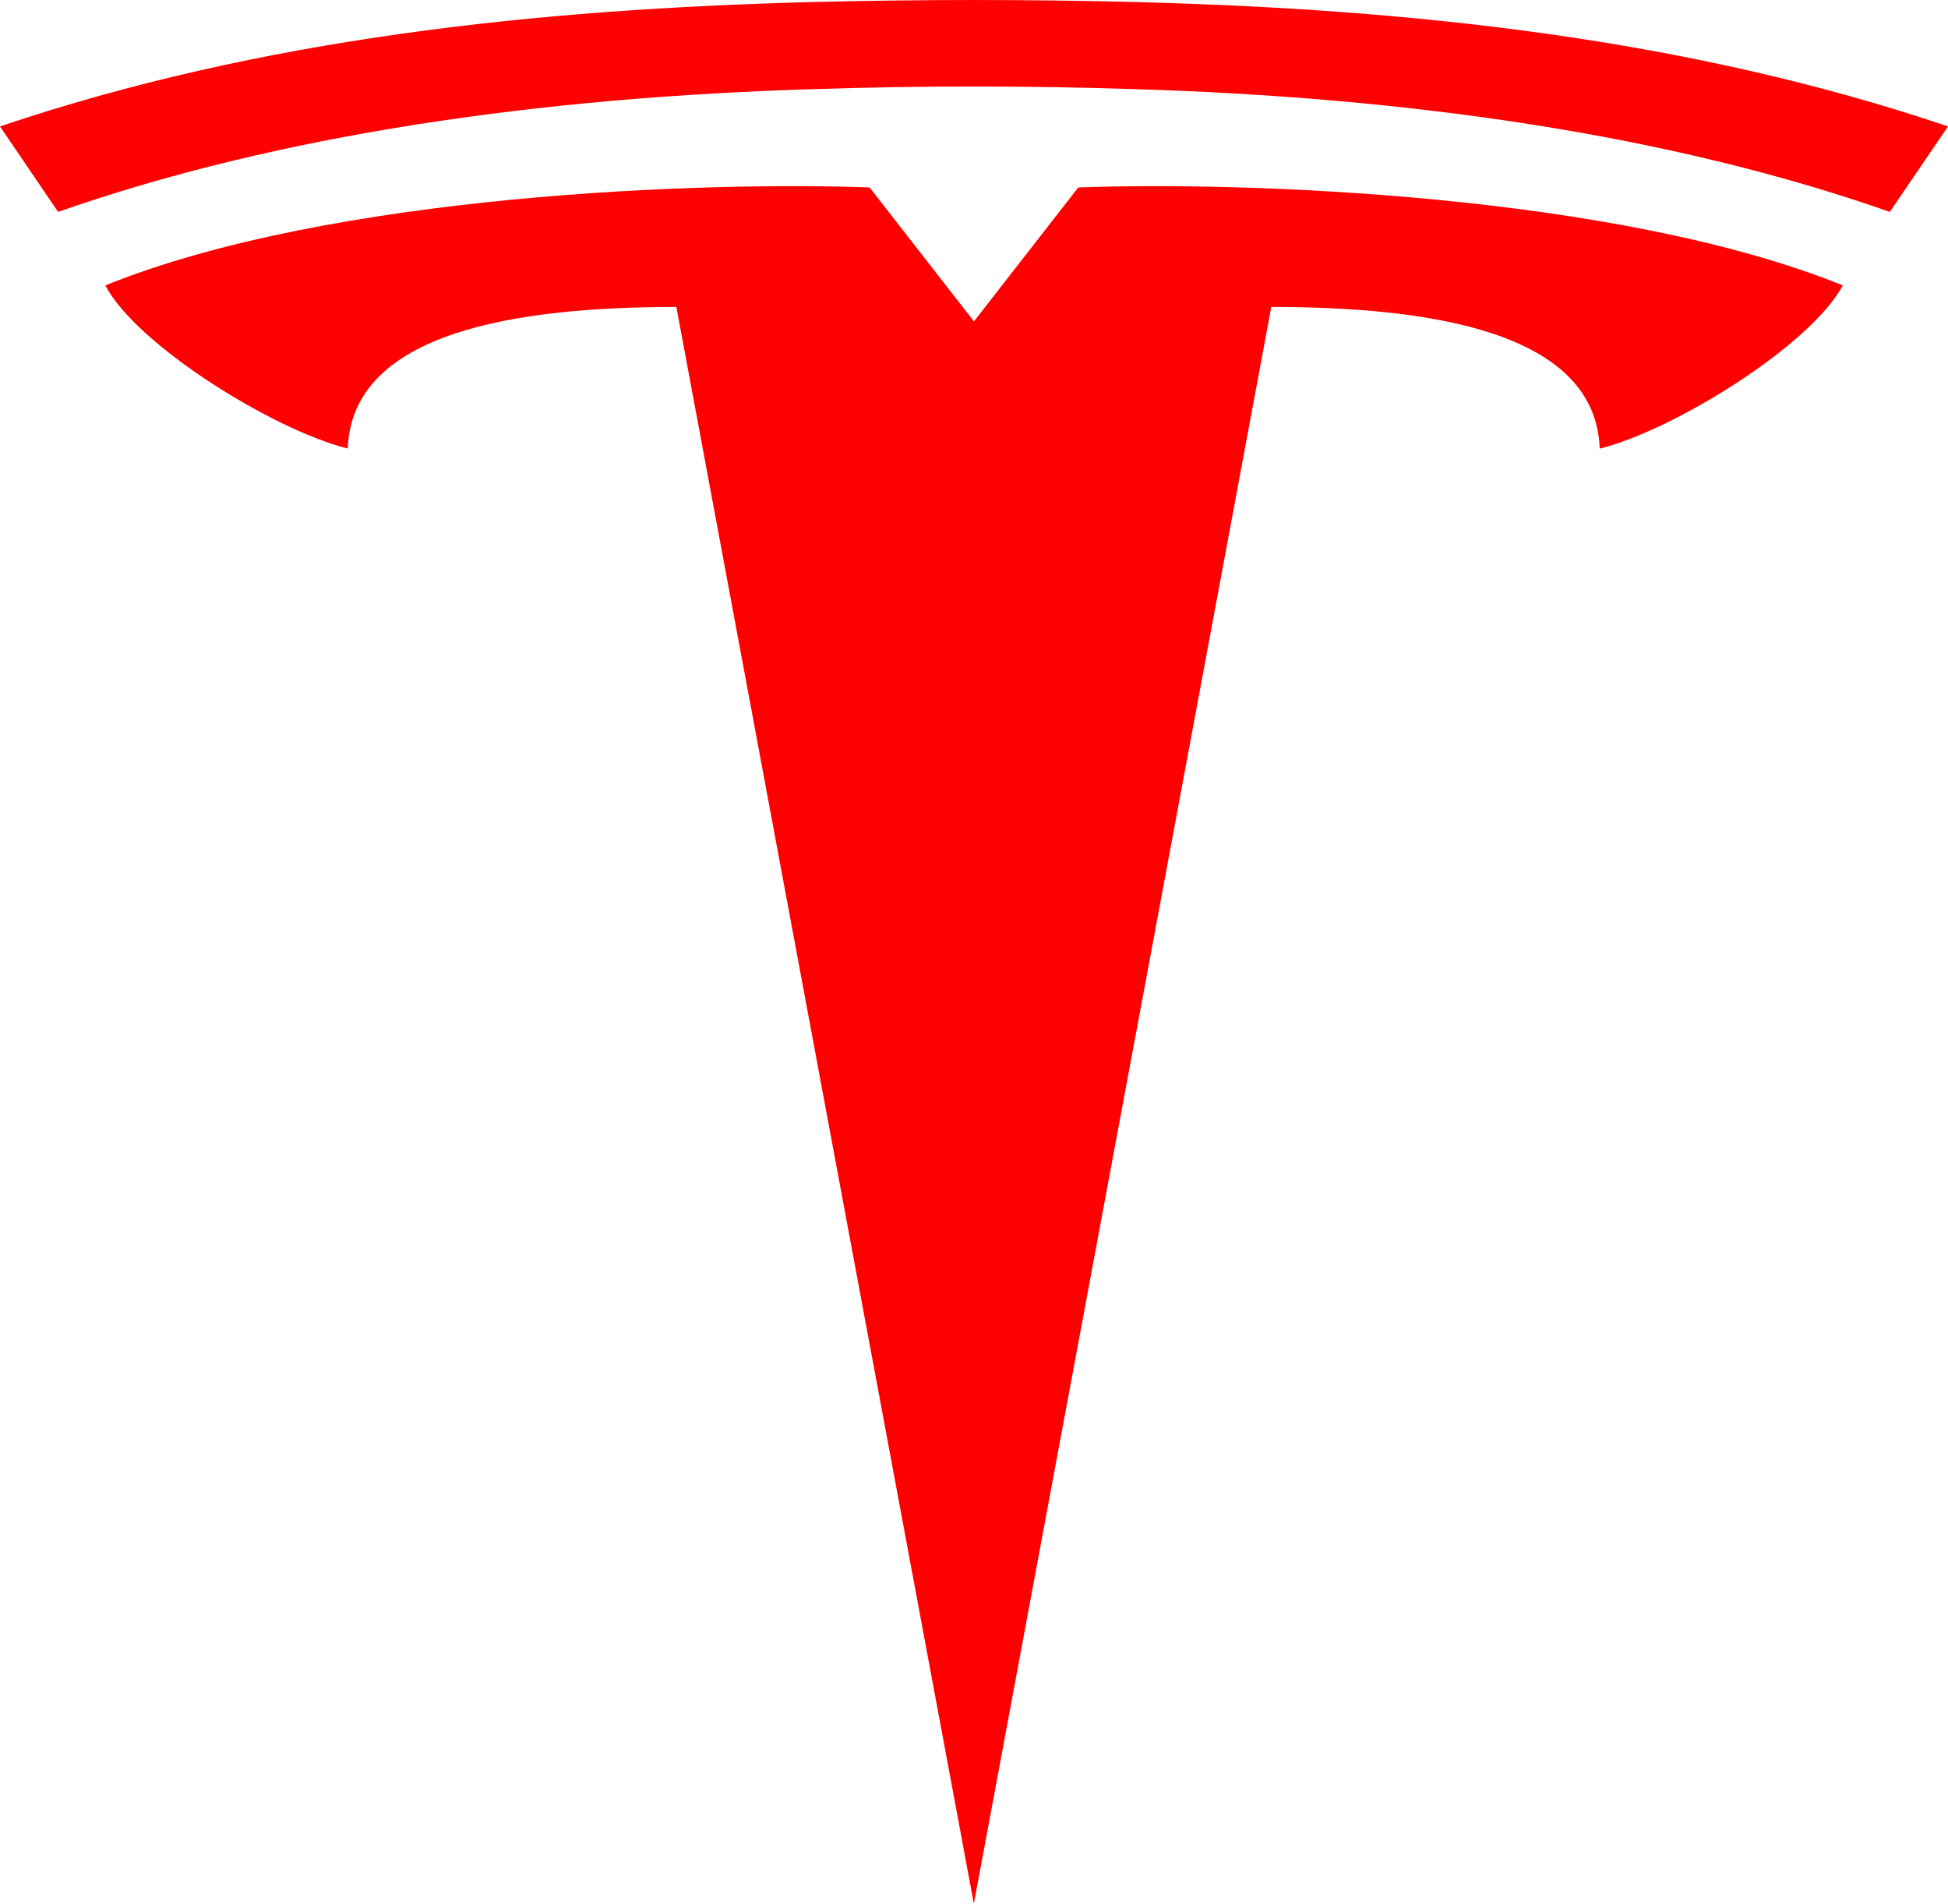
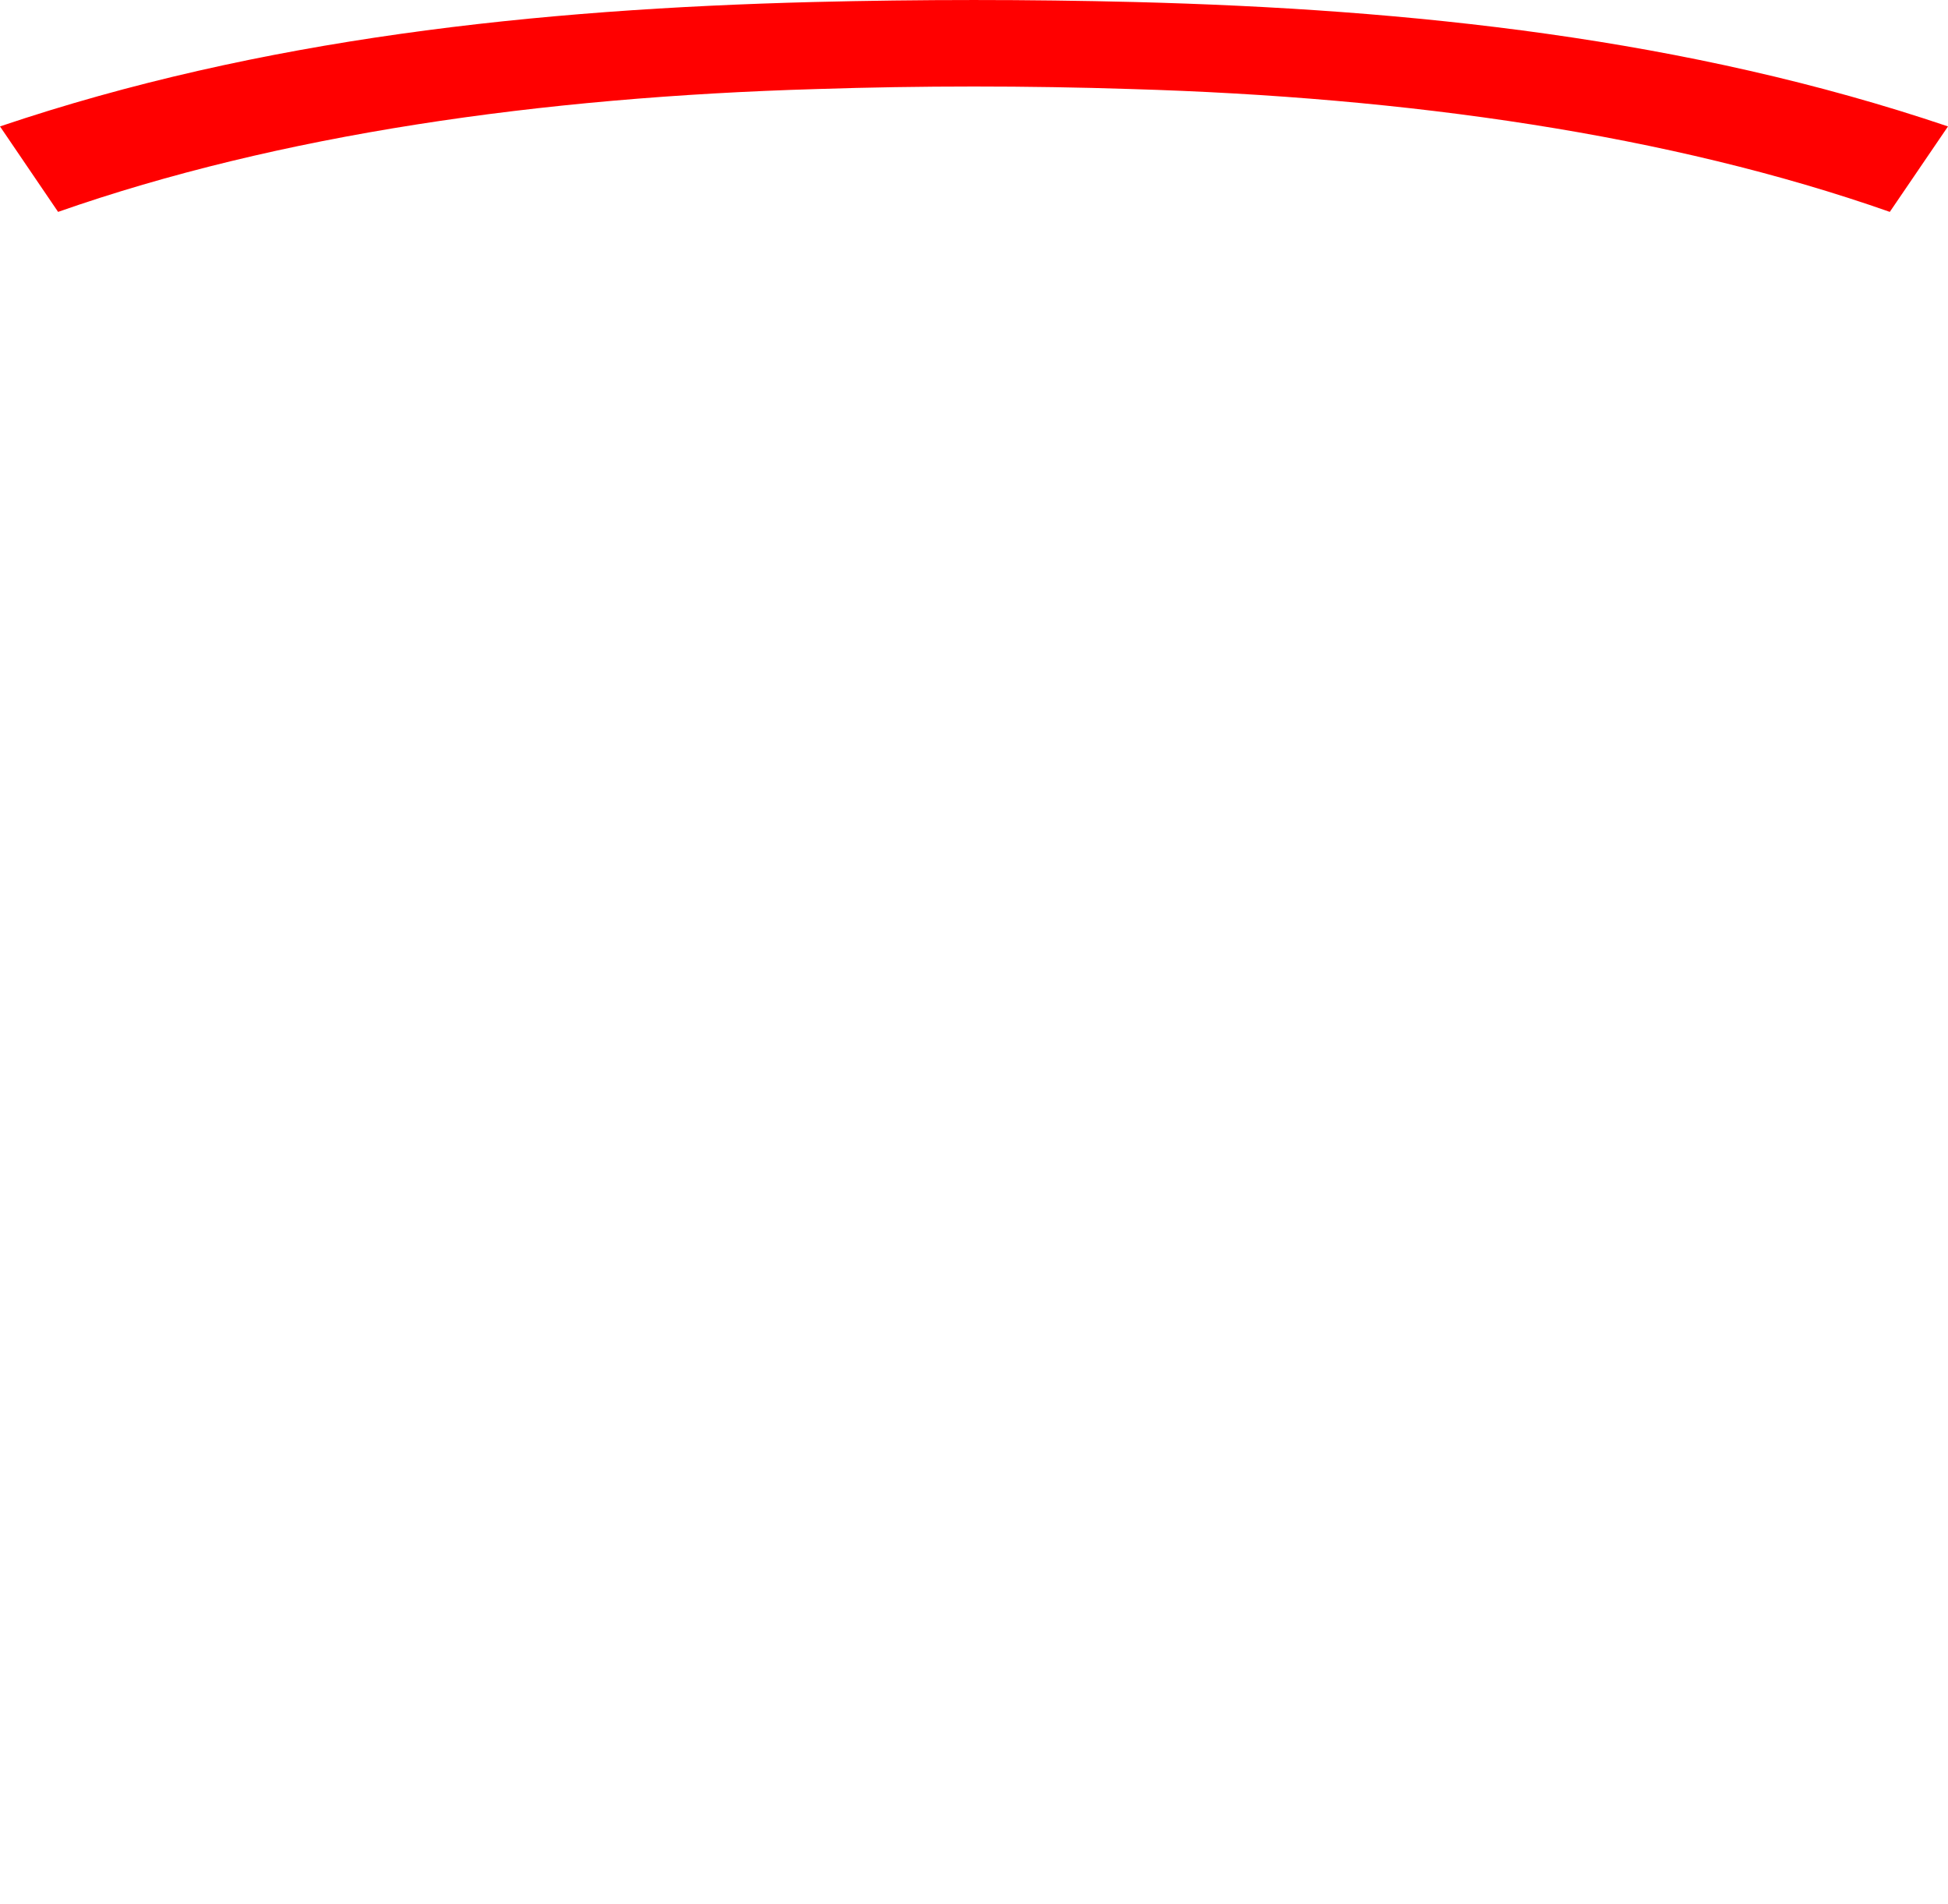
<svg xmlns="http://www.w3.org/2000/svg" id="Layer_1" data-name="Layer 1" viewBox="0 0 385.3 376.45">
  <title>tesla</title>
  <path d="M160.87.4c21.1-.53,42.4-.53,63.56,0C279.08,1.8,333.79,7.59,385.3,25l-11.51,16.9c-43.6-15.31-95.38-22.69-150-24.29-20.64-.67-41.67-.67-62.3,0-54.65,1.6-106.36,9-150,24.29L0,25C51.52,7.59,106.16,1.8,160.87.4Z" fill="red" />
-   <path d="M251.45,60.7,192.62,376.45,133.78,60.7c-31.48,0-64.16,4.86-65,28C54,85,27,68.22,20.83,56.44,65.76,38.27,139.84,35.87,172,37.07l20.64,26.49,20.63-26.49c32.15-1.2,106.29,1.2,151.22,19.37C358.21,68.22,331.26,85,316.41,88.72,315.62,65.56,282.87,60.7,251.45,60.7Z" fill="red" />
</svg>